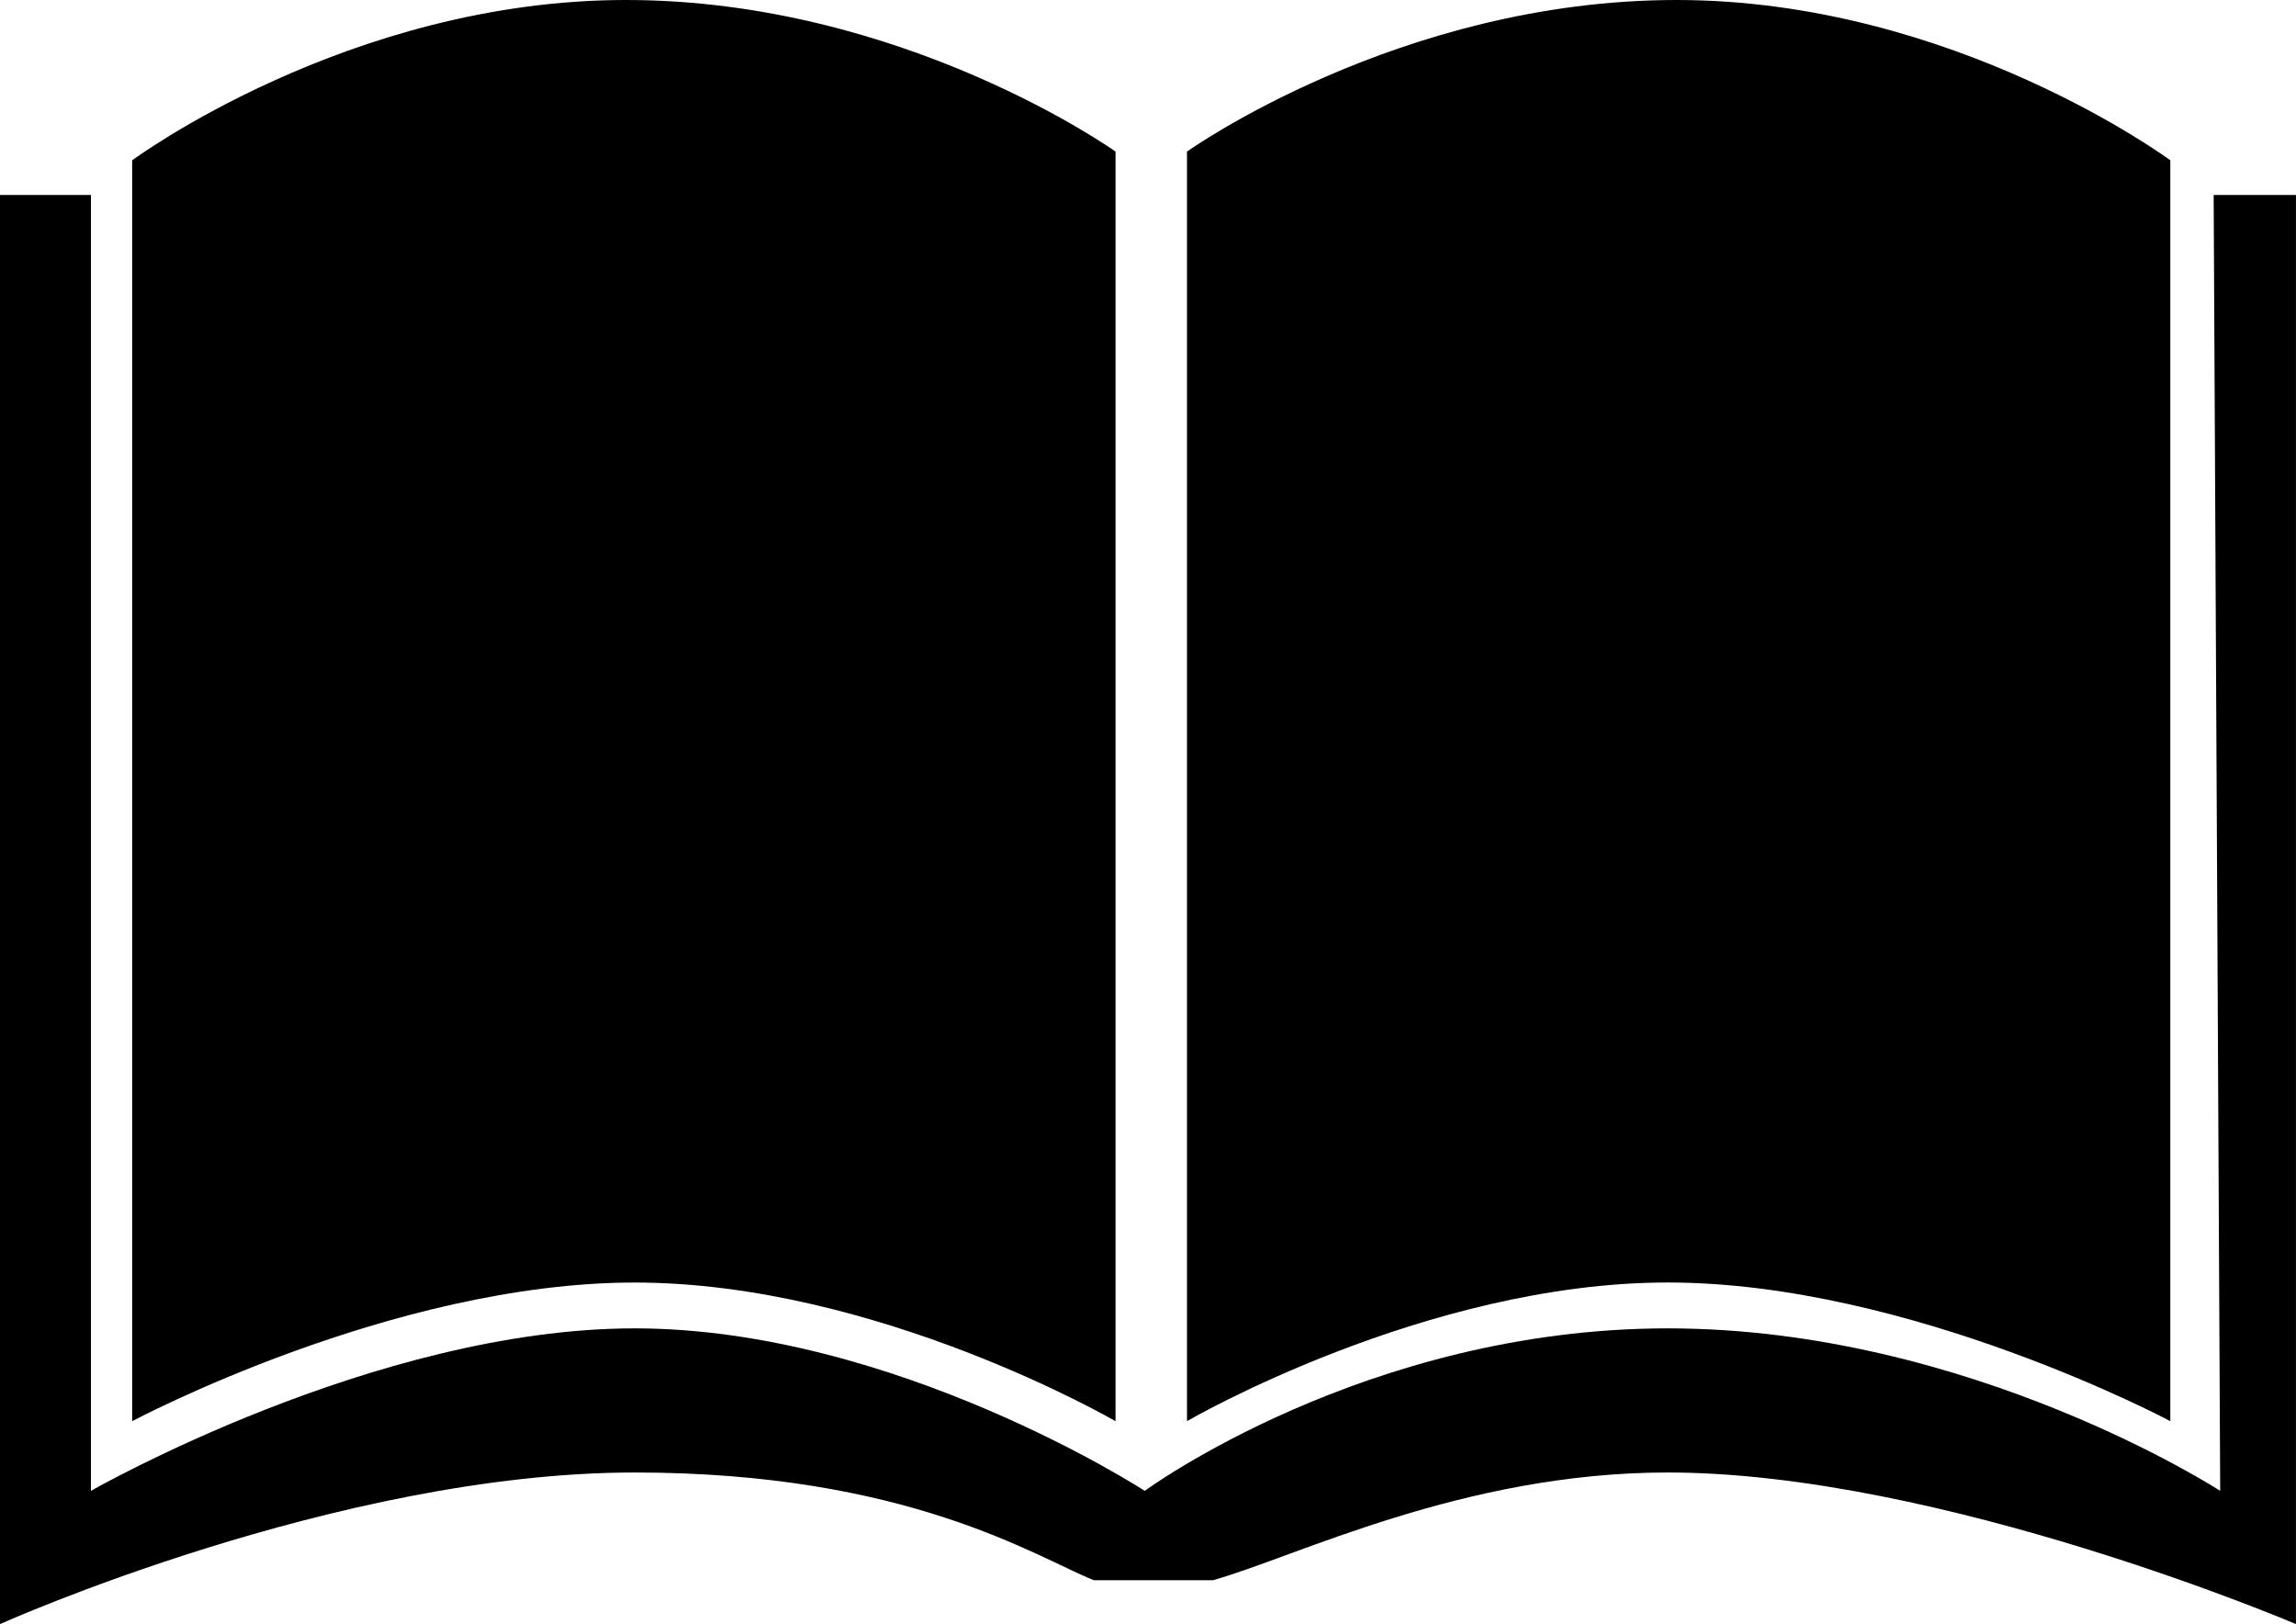
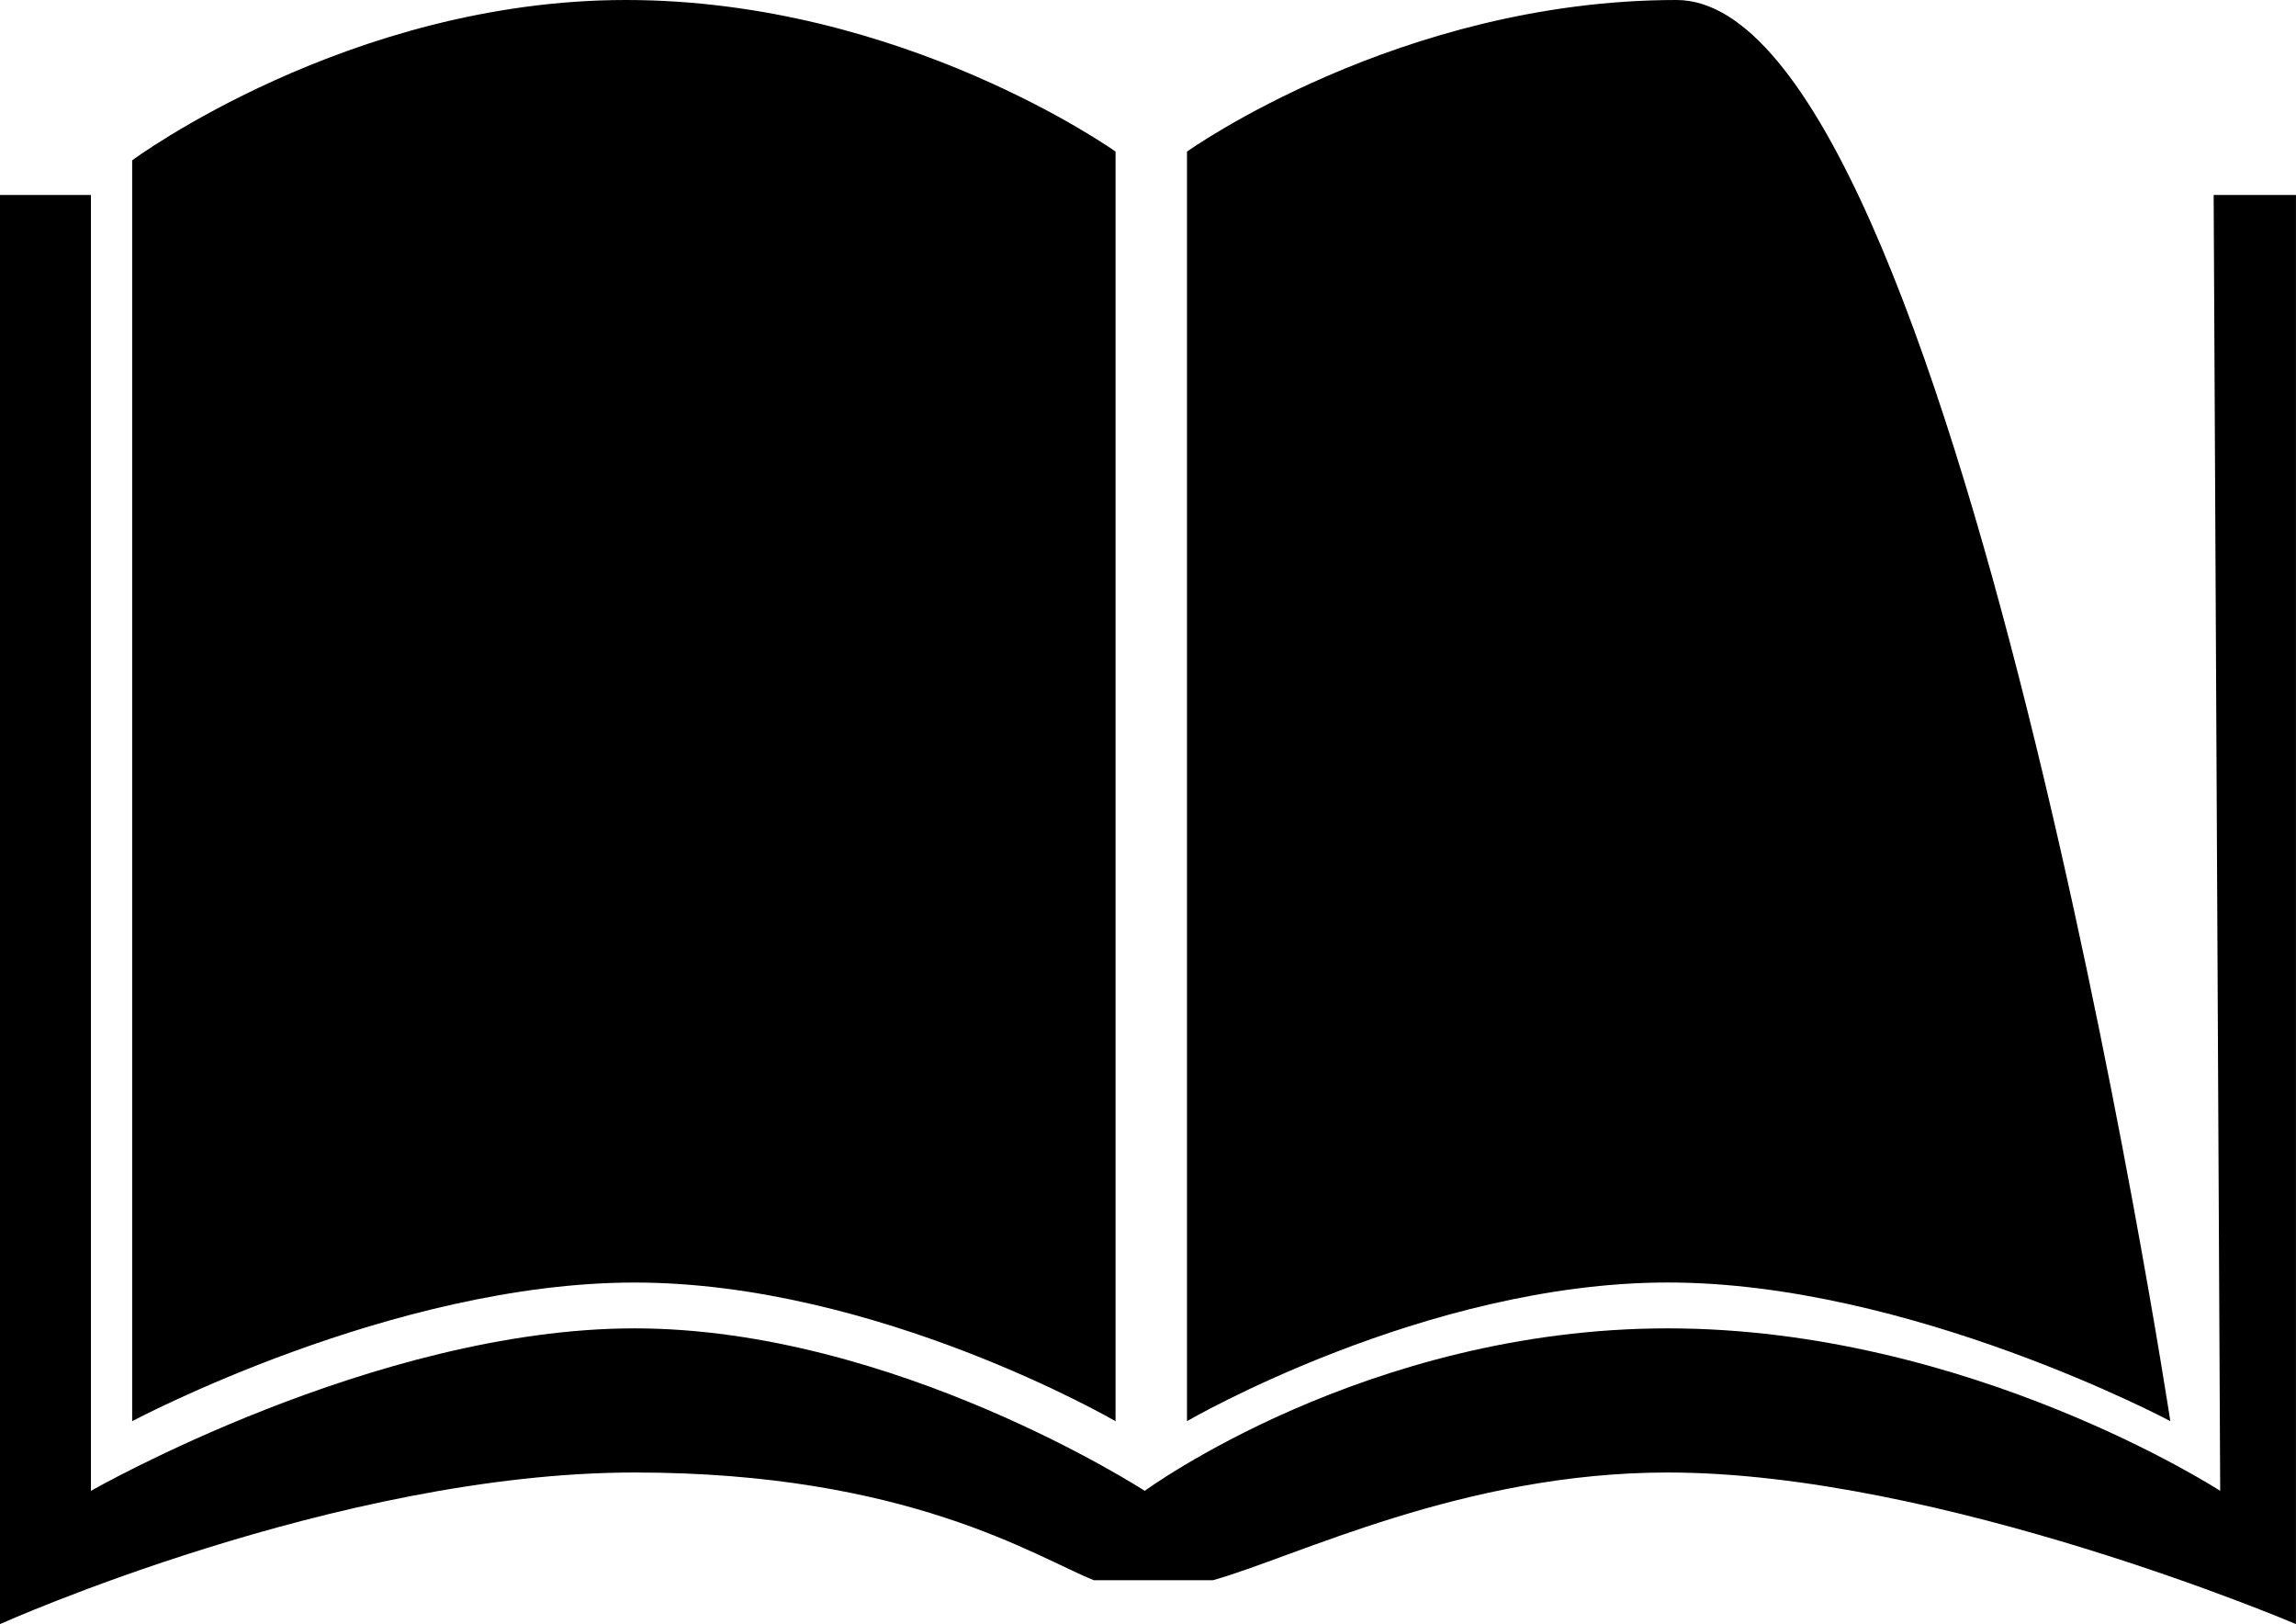
<svg xmlns="http://www.w3.org/2000/svg" id="_レイヤー_2" data-name="レイヤー 2" viewBox="0 0 526.71 372.51">
  <defs>
    <style>
      .cls-1 {
        fill: #000;
        stroke-width: 0px;
      }
    </style>
  </defs>
  <g id="_レイヤー_1-2" data-name="レイヤー 1">
-     <path class="cls-1" d="M497.88,325.96V36.77S448.2,0,384.6,0s-112.3,34.77-112.3,34.77v291.19s54.66-31.8,110.31-31.8,115.27,31.8,115.27,31.8ZM255.91,325.96V34.77S207.22,0,143.6,0,30.32,36.77,30.32,36.77v289.2s59.63-31.8,115.27-31.8,110.31,31.8,110.31,31.8ZM507.82,44.72l1.5,297.23s-57.4-37.27-126.71-37.27-120,37.27-120,37.27c0,0-57.4-37.27-117.02-37.27s-124.73,37.27-124.73,37.27V44.72H0v327.79s77.51-34.77,145.59-34.77c62.64,0,92.02,19.37,105.34,24.71h27.32c19.08-5.36,57.4-24.71,104.35-24.71,62.6,0,144.1,34.77,144.1,34.77V44.72h-18.89Z" />
+     <path class="cls-1" d="M497.88,325.96S448.2,0,384.6,0s-112.3,34.77-112.3,34.77v291.19s54.66-31.8,110.31-31.8,115.27,31.8,115.27,31.8ZM255.91,325.96V34.77S207.22,0,143.6,0,30.32,36.77,30.32,36.77v289.2s59.63-31.8,115.27-31.8,110.31,31.8,110.31,31.8ZM507.82,44.72l1.5,297.23s-57.4-37.27-126.71-37.27-120,37.27-120,37.27c0,0-57.4-37.27-117.02-37.27s-124.73,37.27-124.73,37.27V44.72H0v327.79s77.51-34.77,145.59-34.77c62.64,0,92.02,19.37,105.34,24.71h27.32c19.08-5.36,57.4-24.71,104.35-24.71,62.6,0,144.1,34.77,144.1,34.77V44.72h-18.89Z" />
  </g>
</svg>